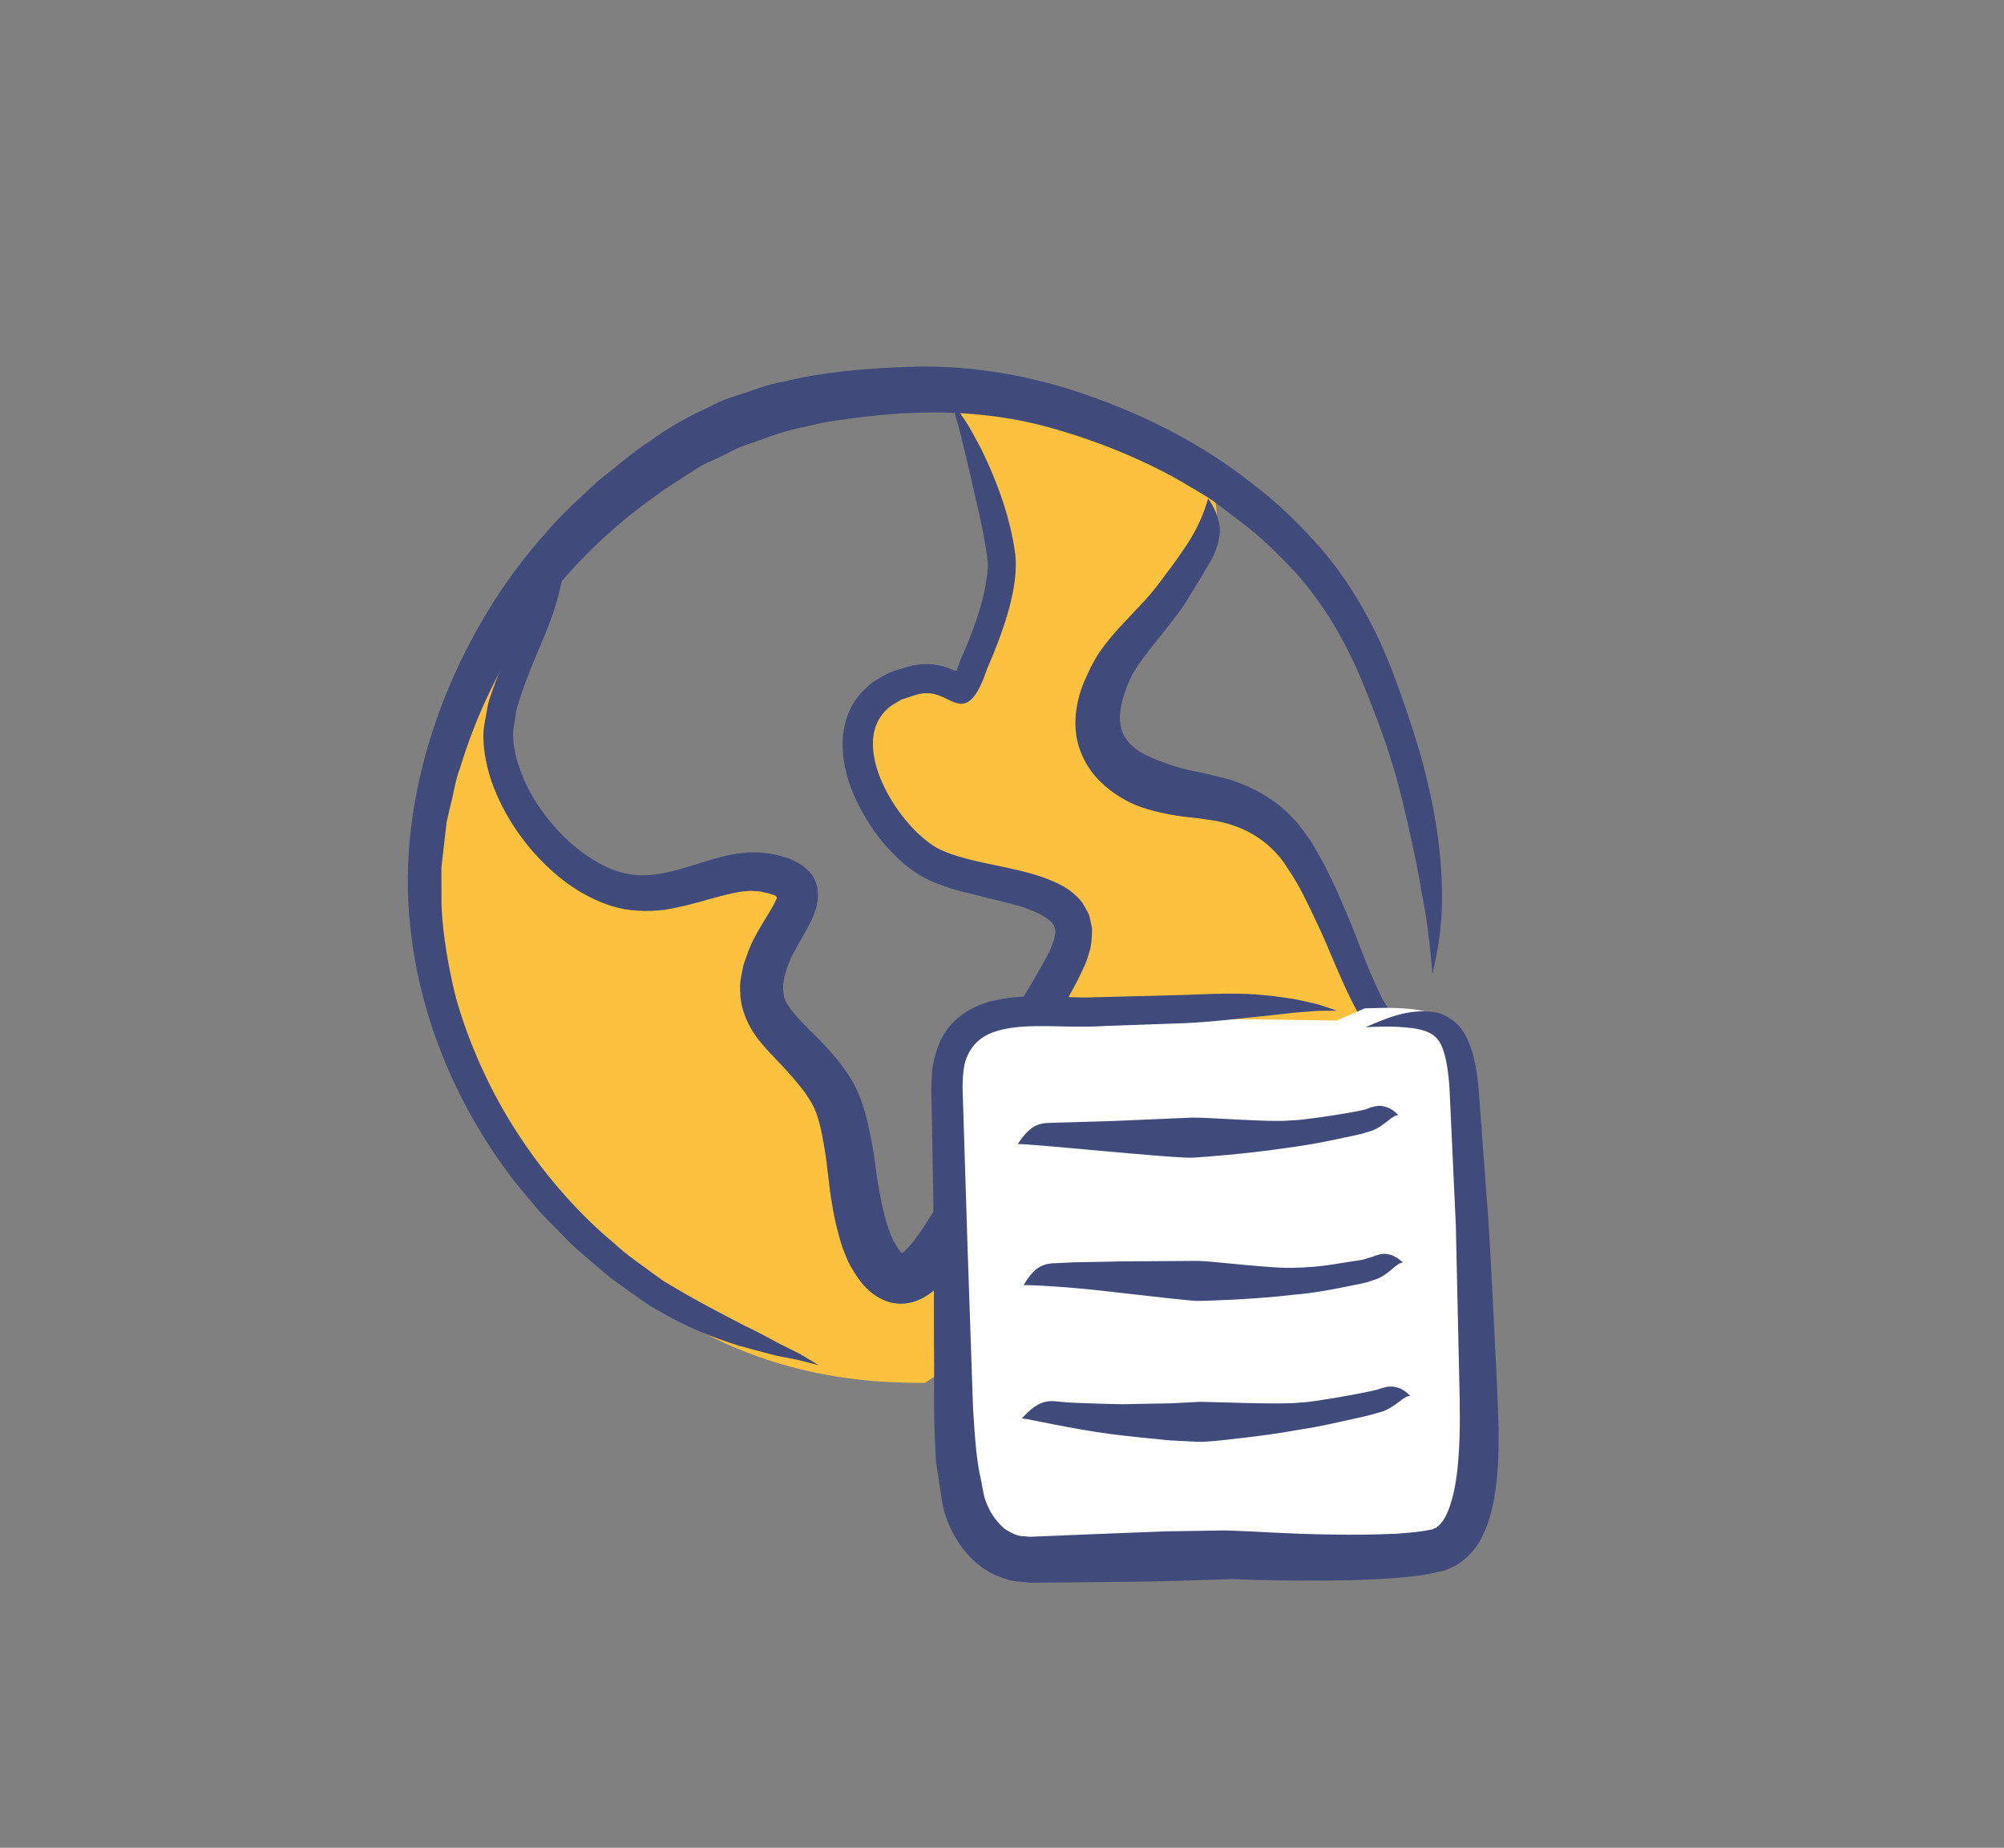
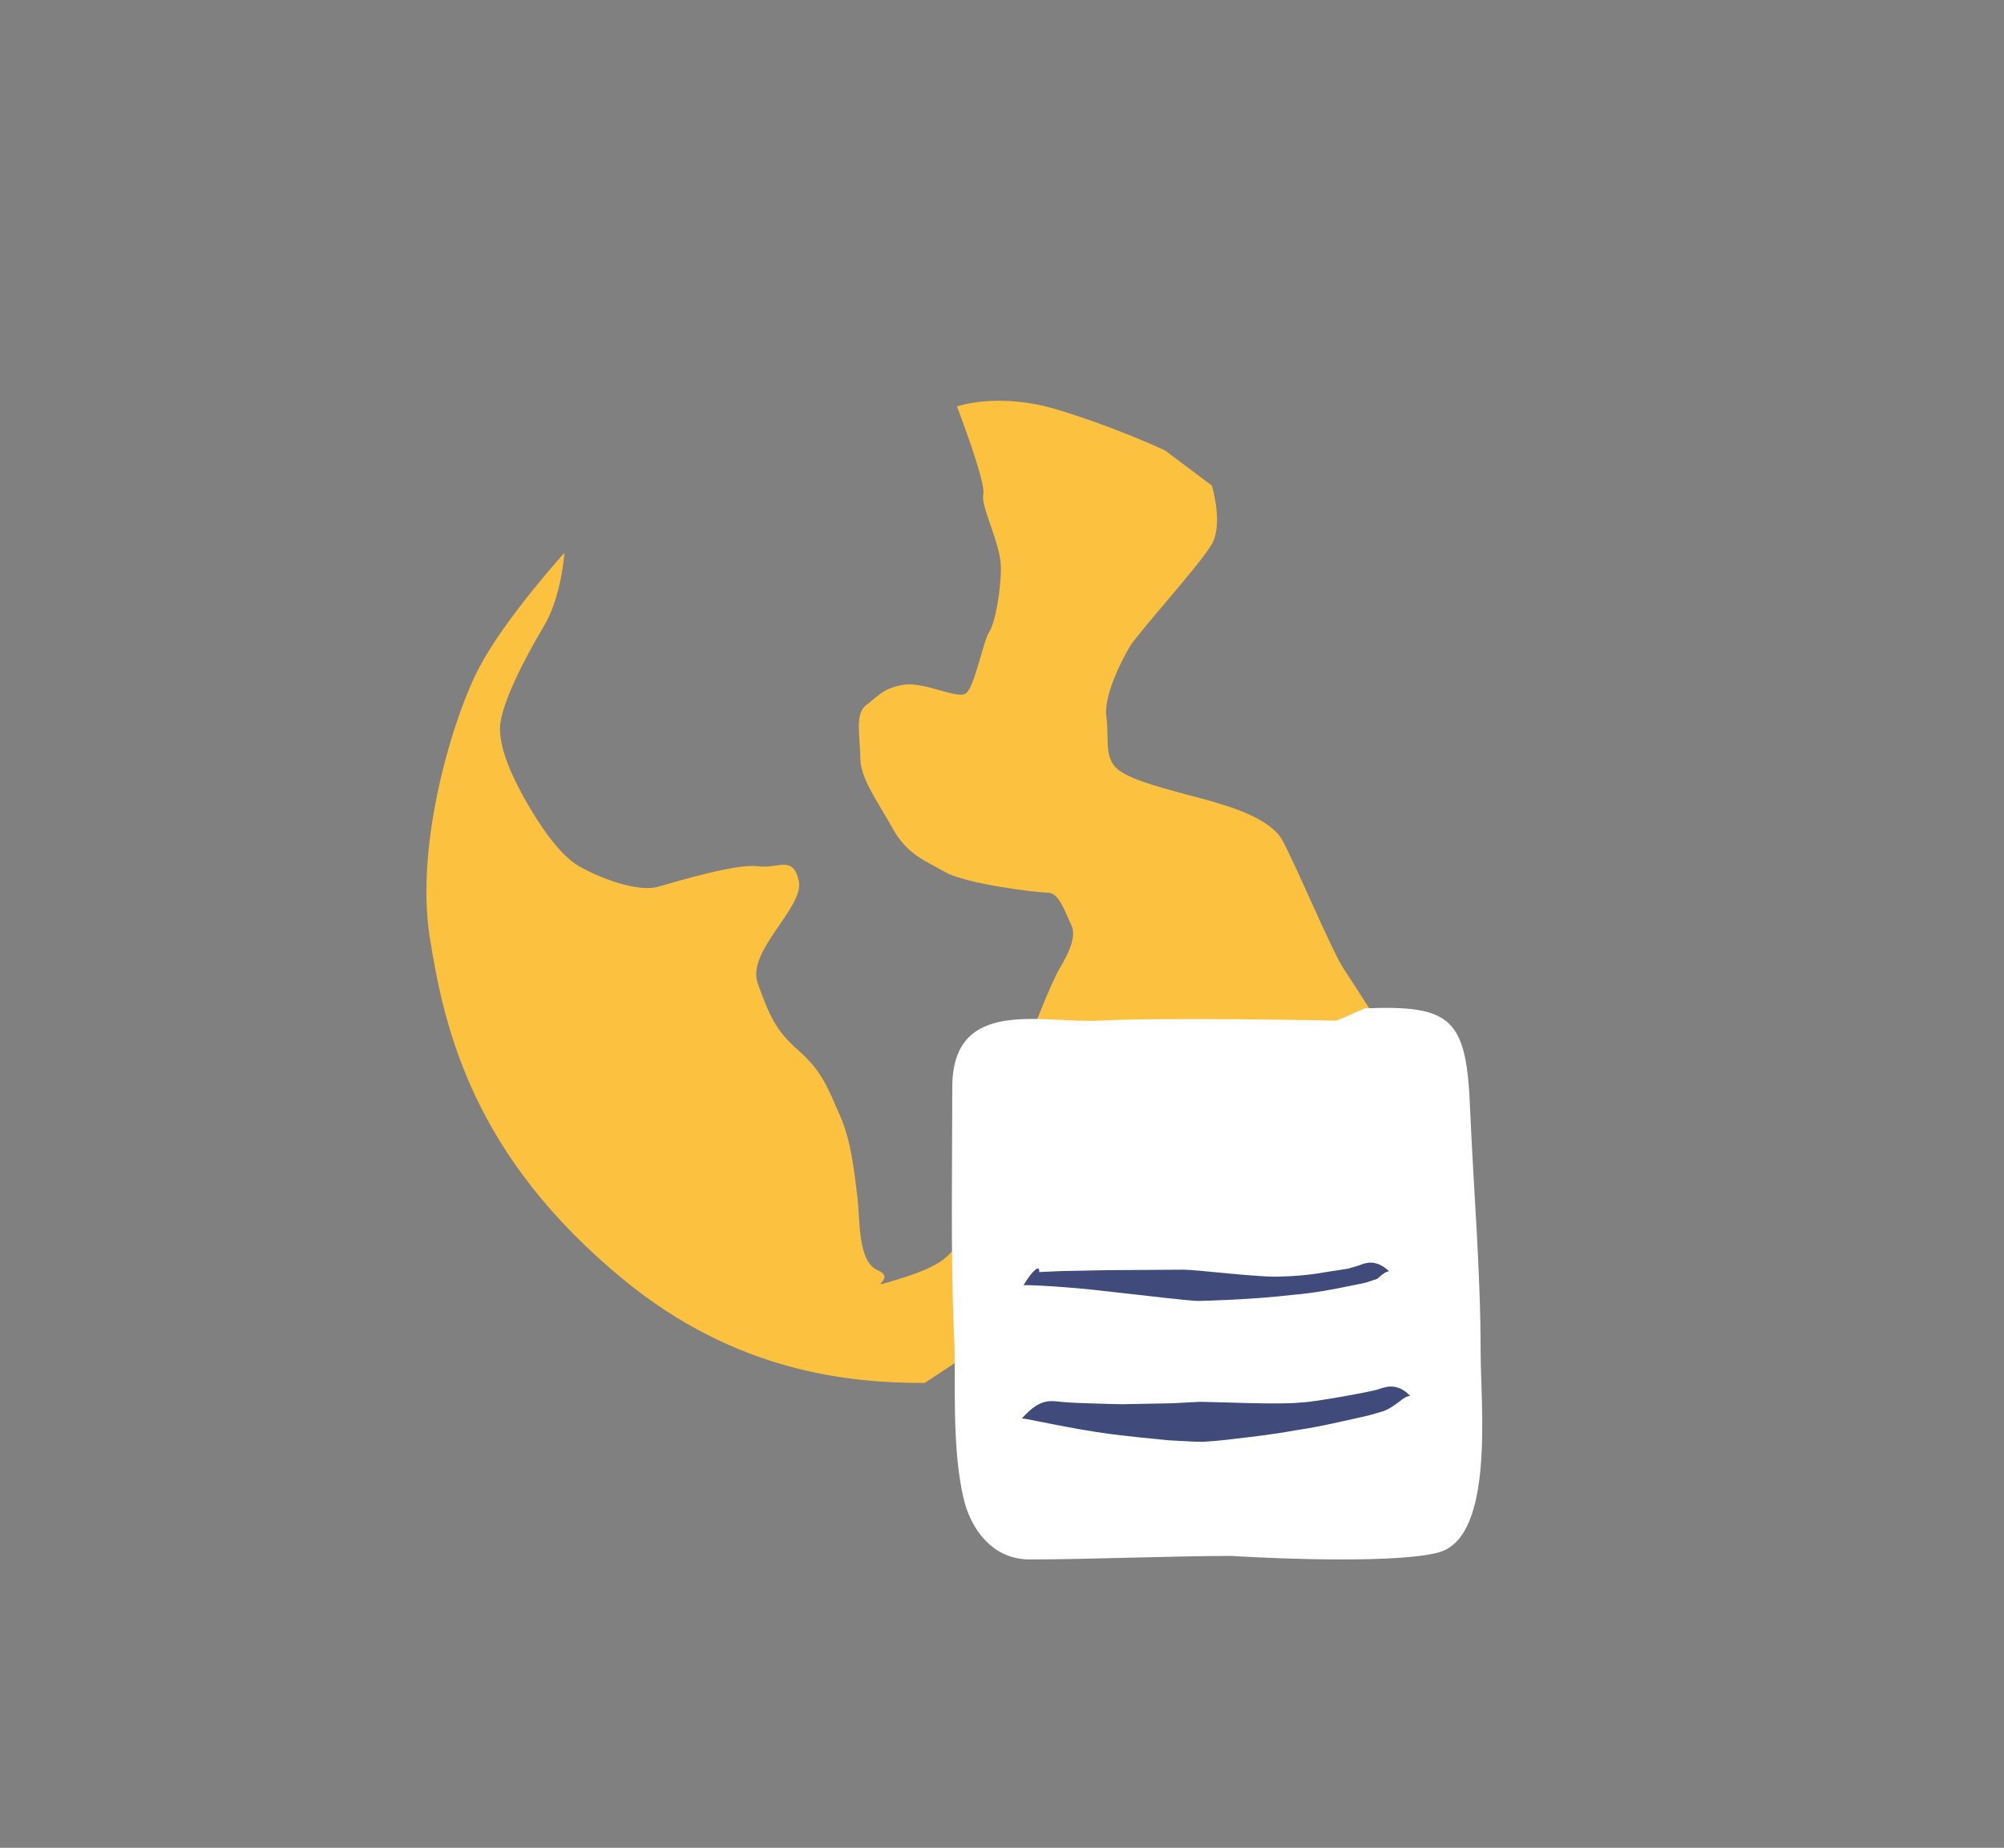
<svg xmlns="http://www.w3.org/2000/svg" version="1.1" id="Layer_1" x="0px" y="0px" width="96.25px" height="88.77px" viewBox="0 0 96.25 88.77" enable-background="new 0 0 96.25 88.77" xml:space="preserve">
  <rect x="0" y="0" width="96.25" height="88.77" fill="#808080" stroke="none" />
  <g id="Layer_4">
</g>
  <g id="Capa_3">
</g>
  <g id="Capa_6">
</g>
  <path fill="#FDC140" d="M66.693,51.627c0.248-0.701,0.375-1.145,0.375-1.145s-1.971-3.096-2.533-3.941  c-0.563-0.842-2.393-5.206-2.955-6.189c-0.563-0.985-2.25-1.549-3.799-1.97c-1.547-0.422-3.377-0.846-4.08-1.407  c-0.703-0.563-0.422-1.549-0.563-2.532c-0.141-0.985,0.703-2.674,1.125-3.378c0.422-0.703,3.377-3.94,3.939-4.924  c0.563-0.985,0-2.815,0-2.815l-2.25-1.687c0,0-2.393-1.127-5.207-1.971c-2.813-0.843-4.784-0.142-4.784-0.142  s1.408,3.659,1.266,4.223c-0.141,0.563,0.846,2.392,0.846,3.517c0,1.126-0.283,2.673-0.563,3.096  c-0.283,0.423-0.705,2.673-1.127,2.954s-1.969-0.563-2.955-0.422c-0.983,0.141-1.265,0.563-1.829,0.985  c-0.562,0.422-0.28,1.547-0.28,2.532c0,0.984,0.845,2.11,1.548,3.377s1.548,1.547,2.532,2.11s4.362,0.985,4.924,0.985  s0.844,0.984,1.127,1.547c0.281,0.563-0.143,1.407-0.564,2.11c-0.422,0.705-1.266,2.955-1.689,3.941  c-0.422,0.984-1.406,4.08-1.827,4.783c-0.422,0.705-0.986,3.799-1.408,4.502c-0.421,0.703-0.984,1.127-2.814,1.689  c-1.828,0.561,0,0-0.983-0.424c-0.985-0.422-0.845-2.393-0.985-3.516c-0.141-1.125-0.282-2.674-0.844-3.941  c-0.563-1.266-0.846-2.109-1.971-3.094c-1.124-0.986-1.407-1.689-1.971-3.236c-0.563-1.549,2.252-3.659,1.971-4.925  c-0.282-1.266-0.984-0.563-1.971-0.703c-0.984-0.141-3.798,0.703-4.783,0.984c-0.984,0.282-2.814-0.421-3.799-0.984  c-0.983-0.563-1.969-2.11-2.532-3.096s-1.267-2.393-1.267-3.518c0-1.124,1.267-3.518,2.111-4.924  c0.845-1.407,0.984-3.518,0.984-3.518s-2.814,3.096-4.08,5.487c-1.266,2.391-3.095,8.441-2.392,12.944  c0.703,4.504,2.11,10.553,9.286,16.463c5.418,4.461,10.834,4.992,14.496,4.984" />
  <g>
    <g>
-       <path fill="#414B7B" d="M68.805,46.816c0.054-0.41,0.372-1.482,0.442-3.08c0.061-1.59-0.098-3.679-0.648-5.998    c-0.254-1.166-0.634-2.378-1.055-3.629c-0.436-1.245-0.889-2.562-1.555-3.88c-0.652-1.314-1.478-2.62-2.476-3.803    c-1.021-1.159-2.113-2.252-3.365-3.187c-2.437-1.946-5.277-3.346-8.043-4.297c-2.789-0.972-5.673-1.392-8.157-1.327    c-2.5,0.065-4.577,0.292-6.289,0.712c-0.855,0.141-1.531,0.449-2.1,0.616c-0.564,0.183-0.988,0.333-1.239,0.474    c-0.5,0.272-1.71,0.74-3.166,1.82c-0.778,0.486-1.502,1.151-2.384,1.83c-0.812,0.766-1.748,1.562-2.584,2.57    c-3.491,3.871-6.513,10.011-6.599,16.463c-0.032,3.194,0.686,6.313,1.819,8.991c1.129,2.687,2.635,4.957,4.153,6.68    c0.352,0.455,0.746,0.84,1.113,1.213c0.373,0.367,0.701,0.739,1.053,1.045c0.718,0.596,1.304,1.162,1.857,1.547    c1.091,0.79,1.734,1.238,1.792,1.245c1.574,0.946,2.871,1.435,4.089,1.822c0.317,0.087,0.615,0.167,0.92,0.25    c0.301,0.078,0.624,0.163,0.922,0.24c0.318,0.063,0.643,0.125,0.979,0.19c0.335,0.085,0.682,0.174,1.042,0.266    c-0.308-0.187-0.604-0.364-0.89-0.537c-0.31-0.155-0.601-0.3-0.895-0.446c-0.298-0.146-0.575-0.313-0.865-0.46    c-0.287-0.151-0.576-0.302-0.869-0.434c-1.156-0.607-2.361-1.214-3.792-2.083c-0.056-0.019-0.334-0.213-0.781-0.544    c-0.444-0.334-1.097-0.756-1.774-1.389c-1.429-1.176-3.125-2.996-4.515-5.121c-1.409-2.115-2.457-4.537-3.04-6.616    c-0.532-2.093-0.683-3.802-0.699-4.522l-0.002-0.552c-0.001-0.35-0.002-0.748-0.004-1.188c0.049-0.437,0.103-0.916,0.161-1.43    c0.03-0.257,0.062-0.522,0.094-0.795c0.063-0.269,0.126-0.545,0.192-0.828c0.152-0.563,0.221-1.167,0.457-1.771    c0.74-2.457,1.988-5.137,3.683-7.442c1.685-2.323,3.749-4.244,5.709-5.611c0.469-0.381,0.942-0.632,1.37-0.922    c0.434-0.273,0.82-0.562,1.231-0.722c0.802-0.352,1.414-0.731,1.906-0.86c0.481-0.136,1.385-0.573,2.706-0.82    c0.33-0.071,0.668-0.169,1.051-0.233c0.388-0.056,0.796-0.114,1.223-0.176c0.854-0.103,1.786-0.21,2.771-0.247    c1.969-0.092,4.165,0.05,6.397,0.627c2.231,0.601,4.538,1.495,6.606,2.677c0.508,0.314,1.037,0.597,1.524,0.932    c0.473,0.358,0.942,0.713,1.408,1.065c0.93,0.71,1.743,1.527,2.499,2.324c1.469,1.639,2.459,3.444,3.155,5.08    c0.682,1.645,1.2,3.062,1.498,4.072c0.331,1.007,0.441,1.623,0.471,1.678c0.416,1.731,0.729,3.129,0.944,4.451    C68.525,44.072,68.674,45.307,68.805,46.816z" />
-     </g>
+       </g>
  </g>
  <g>
    <g>
-       <path fill="#414B7B" d="M27.078,25.902c-0.103,0.315-0.334,1.149-0.982,2.364c-0.602,1.231-1.728,2.775-2.5,5.061    c-0.109,0.275-0.179,0.582-0.229,0.906c-0.049,0.324-0.137,0.632-0.149,0.985c-0.022,0.743,0.119,1.413,0.311,2.088    c0.428,1.321,1.146,2.557,2.105,3.651c0.968,1.079,2.175,2.077,3.776,2.582c0.809,0.247,1.705,0.267,2.507,0.17    c0.794-0.126,1.519-0.331,2.188-0.522c0.656-0.172,1.312-0.367,1.837-0.381c0.148-0.029,0.247,0.009,0.368,0.009    c0.11-0.001,0.235,0.01,0.383,0.053c0.143,0.031,0.286,0.062,0.379,0.104l0.152,0.049l0.027,0.016    c0.035,0.022,0.061,0.059,0.057,0.099c-0.007,0.048,0.007,0.009-0.134,0.299c-0.27,0.507-0.677,1.081-1.034,1.796    c-0.172,0.364-0.3,0.741-0.431,1.124c-0.084,0.432-0.201,0.833-0.158,1.33c0.021,0.967,0.533,1.871,0.997,2.406    c0.464,0.566,0.928,0.992,1.293,1.41c0.364,0.412,0.731,0.833,0.969,1.215c0.263,0.384,0.405,0.732,0.522,1.16    c0.118,0.41,0.202,0.904,0.276,1.348c0.148,0.87,0.203,1.8,0.353,2.605c0.122,0.802,0.315,1.52,0.501,2.108    c0.127,0.31,0.216,0.567,0.343,0.81c0.142,0.248,0.269,0.451,0.37,0.606c-0.043-0.063-0.018-0.025-0.052-0.075    c0.125,0.172,0.137,0.189,0.149,0.206c0.139,0.201,0.664,0.874,1.505,1.09c0.422,0.103,0.937,0.081,1.428-0.159    c0.521-0.25,0.901-0.626,1.15-0.911c0.525-0.607,0.956-1.321,1.362-2.011c0.416-0.771,0.966-1.65,1.267-2.646    c0.197-0.494,0.337-0.998,0.467-1.514c0.146-0.521,0.275-1.041,0.394-1.561c0.063-0.262,0.126-0.526,0.189-0.793    c0.079-0.244,0.159-0.488,0.239-0.736c0.08-0.249,0.161-0.5,0.242-0.753c0.087-0.252,0.221-0.493,0.33-0.743    c0.114-0.25,0.229-0.502,0.346-0.754l0.418-0.767c0.283-0.524,0.568-1.054,0.856-1.587c0.146-0.275,0.29-0.523,0.437-0.847    c0.147-0.306,0.301-0.603,0.392-0.982c0.127-0.337,0.153-0.769,0.157-1.184c-0.038-0.223-0.086-0.447-0.143-0.664    c-0.092-0.207-0.211-0.408-0.329-0.601c-0.563-0.715-1.271-0.983-1.896-1.217c-0.64-0.227-1.258-0.355-1.861-0.489    c-1.188-0.254-2.393-0.467-3.259-0.94c-0.87-0.535-1.607-1.392-2.145-2.268c-0.535-0.882-0.9-1.85-0.891-2.732    c-0.009-0.885,0.439-1.602,1.126-1.962l0.246-0.146l0.277-0.089c0.182-0.055,0.363-0.128,0.534-0.167    c0.34-0.085,0.649-0.054,0.939,0.042l0.23,0.093l0.277,0.135c0.181,0.083,0.35,0.16,0.524,0.182    c0.373,0.06,0.636-0.239,0.793-0.473c0.169-0.25,0.266-0.508,0.361-0.715c0.07-0.192,0.13-0.358,0.18-0.495    c-0.007,0.016-0.002,0.004-0.008,0.018c1.035-2.362,1.317-3.794,1.37-4.635c0.046-0.827-0.051-1-0.033-1.024    c-0.269-1.734-0.755-2.961-1.229-4.083c-0.132-0.283-0.256-0.548-0.384-0.819c-0.139-0.259-0.289-0.537-0.427-0.793    c-0.147-0.263-0.302-0.532-0.485-0.772c-0.157-0.272-0.362-0.498-0.558-0.673c0.116,0.243,0.205,0.491,0.267,0.776    c0.086,0.271,0.164,0.562,0.232,0.852c0.078,0.318,0.143,0.585,0.214,0.875c0.07,0.302,0.14,0.603,0.207,0.893    c0.265,1.198,0.616,2.495,0.829,3.99c-0.01,0.055,0.1,0.376-0.023,1.043c-0.061,0.646-0.406,2.036-1.183,3.768l-0.041,0.091    l-0.005,0.014c-0.053,0.139-0.112,0.298-0.178,0.473c-0.018,0.048-0.02,0.064-0.041,0.095c-0.022,0.032-0.061,0.021-0.094,0.007    l-0.06-0.024c-0.106-0.042-0.17-0.081-0.313-0.124c-0.256-0.088-0.55-0.148-0.841-0.16c-0.3-0.018-0.573,0.023-0.848,0.071    c-0.229,0.069-0.462,0.14-0.698,0.21c-0.232,0.057-0.47,0.167-0.709,0.313c-0.236,0.14-0.482,0.248-0.69,0.471    c-0.446,0.372-0.807,0.901-0.997,1.455c-0.202,0.561-0.243,1.128-0.21,1.649c0.073,1.052,0.415,1.956,0.829,2.736    c0.419,0.78,0.89,1.468,1.422,2.021c0.517,0.56,1.065,1.015,1.629,1.31c0.286,0.161,0.529,0.261,0.73,0.332    c0.207,0.084,0.38,0.142,0.518,0.181c0.188,0.056,0.383,0.124,0.566,0.167c0.661,0.165,1.5,0.374,2.471,0.616    c0.877,0.221,1.953,0.695,2.01,1.129c0.09,0.198-0.021,0.652-0.246,1.133c-0.229,0.47-0.594,1.071-0.92,1.638    c-0.344,0.591-0.694,1.189-1.046,1.792l-0.494,0.979l-0.245,0.492l-0.192,0.523c-0.572,1.412-0.821,2.754-1.218,3.938    c-0.16,0.625-0.43,1.123-0.624,1.668c-0.242,0.51-0.547,0.956-0.793,1.411c-0.332,0.531-0.593,0.938-0.871,1.316    c-0.248,0.353-0.593,0.698-0.638,0.714c-0.024,0.018-0.053,0.02-0.073,0.006c-0.01-0.006-0.018-0.013-0.026-0.02    c-0.048-0.063-0.092-0.122-0.132-0.176l-0.041-0.053l-0.008-0.018c-0.123-0.242-0.175-0.266-0.2-0.352    c-0.164-0.328-0.457-1.16-0.672-2.443c-0.126-0.625-0.173-1.382-0.352-2.271c-0.173-0.846-0.337-1.876-0.943-2.932    c-0.597-1.009-1.383-1.787-2.144-2.544c-0.372-0.368-0.711-0.726-0.917-1.065c-0.242-0.336-0.256-0.632-0.243-1.036    c0.045-0.399,0.209-0.896,0.417-1.333c0.229-0.467,0.544-0.95,0.845-1.533c0.075-0.135,0.152-0.323,0.225-0.491    c0.076-0.22,0.159-0.465,0.173-0.703c0.05-0.476-0.069-0.971-0.397-1.328c-0.174-0.162-0.346-0.331-0.567-0.437    c-0.106-0.059-0.215-0.113-0.324-0.164l-0.266-0.088c-0.373-0.127-0.659-0.169-1.015-0.222c-1.501-0.122-2.649,0.386-3.726,0.689    c-1.069,0.334-2.043,0.506-2.945,0.302c-0.915-0.202-1.755-0.734-2.458-1.32c-0.705-0.595-1.281-1.276-1.734-1.951    c-0.893-1.36-1.257-2.718-1.195-3.599c0.082-0.464,0.12-0.838,0.185-1.099c0.083-0.259,0.13-0.409,0.138-0.436    c0.499-1.564,1.147-2.804,1.565-4.021C26.961,28.329,27.192,27.112,27.078,25.902z" />
-     </g>
+       </g>
  </g>
  <g>
    <g>
-       <path fill="#414B7B" d="M58.026,23.95c-0.068,0.205-0.283,1.095-1.038,2.24c-0.203,0.29-0.396,0.589-0.641,0.921    c-0.242,0.325-0.496,0.666-0.758,1.016c-0.472,0.623-1.132,1.264-1.796,1.99c-0.332,0.36-0.669,0.758-0.985,1.212    c-0.152,0.226-0.3,0.498-0.424,0.734c-0.108,0.235-0.217,0.468-0.322,0.698c-0.399,0.965-0.587,2.183-0.199,3.248    c0.371,1.064,1.102,1.706,1.622,2.076c0.539,0.379,0.942,0.543,1.128,0.619c0.187,0.073,0.611,0.223,1.199,0.351    c0.295,0.066,0.631,0.125,0.998,0.174c0.374,0.043,0.772,0.079,1.093,0.135c1.419,0.151,3.01,0.797,3.976,2.409    c0.52,0.746,0.922,1.622,1.308,2.435c0.39,0.799,0.696,1.576,0.986,2.242c0.286,0.666,0.539,1.217,0.732,1.6    c0.188,0.384,0.317,0.601,0.323,0.615c0.311,0.5,0.644,0.821,0.975,1.073c0.084,0.065,0.167,0.12,0.251,0.175    c0.079,0.049,0.182,0.111,0.252,0.154c0.08,0.047,0.163,0.094,0.248,0.142c0.074,0.048,0.15,0.096,0.23,0.146    c-0.017-0.136-0.021-0.257-0.017-0.362c-0.01-0.111-0.019-0.203-0.028-0.3c-0.005-0.09-0.031-0.182-0.049-0.269    c-0.021-0.087-0.042-0.166-0.073-0.254c-0.115-0.333-0.314-0.676-0.579-1.109c-0.051-0.045-0.677-1.373-1.267-2.963    c-0.297-0.796-0.677-1.635-0.956-2.289c-0.306-0.671-0.583-1.215-0.702-1.441l-0.101-0.174c-0.133-0.219-0.28-0.506-0.482-0.83    c-0.245-0.308-0.469-0.695-0.819-1.043c-0.664-0.738-1.664-1.372-2.684-1.74c-0.508-0.2-1.02-0.282-1.509-0.415    c-0.45-0.094-0.808-0.163-1.152-0.255c-0.68-0.175-1.157-0.391-1.411-0.493c-0.242-0.104-1.041-0.423-1.39-1.119    c-0.179-0.344-0.235-0.856-0.101-1.47c0.05-0.301,0.188-0.633,0.309-0.966l0.201-0.443l0.271-0.443    c0.822-1.182,1.964-2.379,2.538-3.431c0.305-0.483,0.559-0.891,0.731-1.2c0.175-0.302,0.279-0.48,0.289-0.497    c0.276-0.524,0.393-1.019,0.387-1.483C58.533,24.877,58.35,24.41,58.026,23.95z" />
-     </g>
+       </g>
  </g>
  <g>
    <path fill="#FFFFFF" d="M65.549,48.443c4.215-0.168,4.891,0.506,5.061,4.891c0.168,3.879,0.504,7.758,0.504,11.637   c0,2.529,0.684,8.875-2.023,9.611c-1.854,0.506-7.25,0.336-9.949,0.168c-2.867,0-6.828,0.168-9.695,0.168   c-1.855,0-2.819-1.572-3.128-2.779c-0.659-2.559-0.383-6.18-0.499-8.012c-0.168-4.047-0.083-7.979-0.083-11.889   c0-4.385,4.341-3.061,7.082-3.205c3.203-0.168,11.383,0,11.383,0" />
    <g>
-       <path fill="#414B7B" d="M65.585,49.349c0.305-0.006,1.207-0.092,2.309,0.051c0.562,0.088,0.996,0.25,1.239,0.654    c0.28,0.426,0.423,1.283,0.484,2.211c0.091,1.961,0.194,4.196,0.304,6.573c0.054,2.382,0.11,4.905,0.166,7.437    c0.03,1.268,0.054,2.51-0.035,3.694c-0.074,1.171-0.291,2.352-0.718,3.051c-0.112,0.139-0.213,0.282-0.316,0.336    c-0.042,0.059-0.104,0.059-0.152,0.079c-0.025,0.011-0.049,0.024-0.072,0.04l-0.175,0.03c-0.445,0.097-1.003,0.133-1.526,0.176    c-1.084,0.049-2.143,0.06-3.144,0.04c-2.004-0.02-3.741-0.162-5.156-0.196c-1.386,0.021-2.374,0.037-2.833,0.044    c-0.456,0.018-1.486,0.059-2.939,0.115c-0.727,0.029-1.559,0.063-2.478,0.101c-0.229,0.01-0.466,0.019-0.706,0.029l-0.363,0.015    l-0.246-0.021c-0.33,0.006-0.611-0.139-0.91-0.314c-0.283-0.209-0.547-0.524-0.764-0.904c-0.099-0.198-0.194-0.401-0.26-0.62    c-0.069-0.229-0.104-0.522-0.159-0.785c-0.256-1.059-0.318-2.271-0.4-3.506c-0.086-2.539-0.177-5.202-0.267-7.84    c-0.082-2.626-0.163-5.226-0.239-7.651c0.02-0.549,0.041-1.111,0.27-1.54c0.207-0.437,0.55-0.764,0.987-0.97    c0.898-0.396,1.966-0.385,2.913-0.38c0.953,0.022,1.868,0.046,2.666-0.009c0.785-0.027,1.471-0.051,2.038-0.07    c1.136-0.041,1.8-0.064,1.845-0.066c1.55-0.076,2.717-0.246,3.816-0.347c0.283-0.03,0.547-0.06,0.818-0.089    c0.271-0.025,0.551-0.07,0.825-0.086c0.281-0.021,0.567-0.043,0.864-0.066c0.302-0.004,0.613-0.008,0.938-0.012    c-0.301-0.101-0.588-0.197-0.867-0.29c-0.292-0.077-0.582-0.138-0.871-0.202c-0.292-0.07-0.576-0.101-0.865-0.146    c-0.289-0.042-0.581-0.081-0.871-0.103c-1.169-0.127-2.412-0.07-3.922-0.011c-0.104,0.003-1.227,0.032-2.896,0.075    c-0.409,0.01-0.852,0.021-1.321,0.033c-0.404,0.025-0.894,0.004-1.399-0.01c-1.037-0.017-2.207-0.137-3.58,0.197    c-0.676,0.175-1.435,0.537-1.98,1.176c-0.559,0.646-0.738,1.4-0.86,2.072c-0.02,0.322-0.044,0.664-0.048,0.96    c0.005,0.271,0.011,0.539,0.016,0.803c0.01,0.526,0.02,1.035,0.029,1.519c0.033,1.933,0.059,3.461,0.07,4.109l0.005,0.494    c0.002,1.252,0.005,3.193,0.009,5.462c0.026,1.082-0.017,2.317,0.013,3.591c0.029,0.646,0.042,1.298,0.087,1.961l0.312,2.04    c0.156,0.737,0.491,1.48,0.978,2.116c0.48,0.636,1.187,1.204,2.006,1.435c0.396,0.168,0.813,0.147,1.205,0.201    c0.293-0.002,0.582-0.004,0.865-0.006c0.567-0.004,1.115-0.009,1.637-0.013c2.088-0.019,3.77-0.042,4.68-0.074    c0.453-0.014,1.345-0.042,2.558-0.08c1.177,0.05,2.769,0.088,4.529,0.072c0.887-0.008,1.824-0.026,2.815-0.093    c0.49-0.022,1.005-0.076,1.529-0.14c0.254-0.02,0.542-0.082,0.825-0.142l0.425-0.09c0.171-0.063,0.354-0.144,0.525-0.224    c0.669-0.362,1.158-0.972,1.396-1.542c0.281-0.58,0.413-1.154,0.524-1.721c0.193-1.131,0.221-2.234,0.21-3.315    c-0.058-2.178-0.183-4.183-0.277-6.161c-0.101-1.956-0.19-3.769-0.32-5.304c-0.234-3.072-0.372-5.145-0.4-5.265    c-0.094-0.785-0.237-1.519-0.576-2.157c-0.319-0.656-0.963-1.078-1.548-1.158C67.67,48.46,66.667,48.875,65.585,49.349z" />
-     </g>
+       </g>
  </g>
  <g>
    <g>
-       <path fill="#414B7B" d="M48.879,54.963c0.5-0.039,7.729,0.726,8.463,0.65c0.354-0.018,2.499-0.171,4.549-0.48    c1.024-0.129,2.021-0.336,2.762-0.499c0.37-0.081,0.679-0.133,0.893-0.208c0.213-0.064,0.337-0.104,0.347-0.105    c0.288-0.109,0.488-0.263,0.674-0.403c0.053-0.041,0.092-0.072,0.137-0.107c0.046-0.032,0.09-0.081,0.138-0.105l0.146-0.093    c0.055-0.017,0.111-0.034,0.17-0.053c-0.074-0.064-0.145-0.126-0.214-0.186c-0.067-0.048-0.131-0.082-0.194-0.119    c-0.065-0.041-0.121-0.053-0.181-0.075c-0.06-0.02-0.118-0.038-0.173-0.042c-0.229-0.035-0.443,0.022-0.707,0.115    c-0.037,0.104-3.135,0.579-3.637,0.57l-0.093,0.006c-0.946,0.098-4.014-0.158-4.714-0.137c-0.343,0.015-2.049,0.088-3.682,0.158    c-1.635,0.049-3.194,0.097-3.233,0.098C49.729,53.969,49.352,54.246,48.879,54.963z" />
-     </g>
+       </g>
  </g>
  <g>
    <g>
-       <path fill="#414B7B" d="M49.16,61.743c0.252-0.021,2.15,0.071,4.094,0.303c1.941,0.222,3.931,0.453,4.291,0.453    c0.352-0.009,2.504-0.053,4.573-0.295c1.032-0.084,2.04-0.286,2.784-0.441c0.373-0.077,0.683-0.123,0.896-0.209    c0.212-0.071,0.336-0.113,0.346-0.116c0.286-0.117,0.482-0.276,0.662-0.422c0.05-0.042,0.089-0.074,0.132-0.111    c0.044-0.033,0.085-0.083,0.132-0.108l0.142-0.096c0.054-0.019,0.108-0.037,0.166-0.057c-0.077-0.062-0.15-0.122-0.223-0.179    c-0.069-0.046-0.134-0.078-0.198-0.114c-0.066-0.04-0.122-0.05-0.182-0.069c-0.059-0.02-0.117-0.035-0.171-0.038    c-0.225-0.031-0.432,0.032-0.687,0.132c-0.021,0.006-0.212,0.063-0.497,0.149c-0.303,0.047-0.705,0.109-1.118,0.173    c-0.825,0.154-1.735,0.2-1.98,0.202l-0.094,0.003c-0.942,0.072-3.995-0.32-4.7-0.328c-0.344,0.002-2.06,0.014-3.701,0.024    c-0.822,0.017-1.627,0.032-2.23,0.044c-0.605,0.027-1.008,0.047-1.027,0.047C49.965,60.726,49.59,61.013,49.16,61.743z" />
+       <path fill="#414B7B" d="M49.16,61.743c0.252-0.021,2.15,0.071,4.094,0.303c1.941,0.222,3.931,0.453,4.291,0.453    c0.352-0.009,2.504-0.053,4.573-0.295c1.032-0.084,2.04-0.286,2.784-0.441c0.373-0.077,0.683-0.123,0.896-0.209    c0.212-0.071,0.336-0.113,0.346-0.116c0.05-0.042,0.089-0.074,0.132-0.111    c0.044-0.033,0.085-0.083,0.132-0.108l0.142-0.096c0.054-0.019,0.108-0.037,0.166-0.057c-0.077-0.062-0.15-0.122-0.223-0.179    c-0.069-0.046-0.134-0.078-0.198-0.114c-0.066-0.04-0.122-0.05-0.182-0.069c-0.059-0.02-0.117-0.035-0.171-0.038    c-0.225-0.031-0.432,0.032-0.687,0.132c-0.021,0.006-0.212,0.063-0.497,0.149c-0.303,0.047-0.705,0.109-1.118,0.173    c-0.825,0.154-1.735,0.2-1.98,0.202l-0.094,0.003c-0.942,0.072-3.995-0.32-4.7-0.328c-0.344,0.002-2.06,0.014-3.701,0.024    c-0.822,0.017-1.627,0.032-2.23,0.044c-0.605,0.027-1.008,0.047-1.027,0.047C49.965,60.726,49.59,61.013,49.16,61.743z" />
    </g>
  </g>
  <g>
    <g>
      <path fill="#414B7B" d="M49.076,68.142c0.268,0.006,2.229,0.48,4.244,0.749c1.007,0.129,2.023,0.229,2.835,0.305    c0.812,0.047,1.416,0.076,1.599,0.071c0.182-0.009,0.821-0.047,1.673-0.159c0.853-0.094,1.917-0.228,2.952-0.419    c1.037-0.152,2.042-0.398,2.791-0.561c0.375-0.078,0.686-0.155,0.902-0.224c0.216-0.063,0.343-0.1,0.353-0.103    c0.293-0.106,0.498-0.258,0.69-0.397c0.054-0.04,0.095-0.071,0.142-0.106c0.047-0.032,0.093-0.081,0.143-0.104l0.151-0.092    c0.057-0.017,0.115-0.033,0.175-0.052c-0.073-0.065-0.144-0.128-0.212-0.188c-0.067-0.048-0.131-0.083-0.195-0.121    c-0.065-0.042-0.123-0.053-0.184-0.076c-0.061-0.02-0.121-0.038-0.178-0.042c-0.234-0.038-0.459,0.02-0.733,0.111    c-0.057,0.07-3.205,0.646-3.714,0.642l-0.095,0.008c-0.966,0.106-4.074-0.034-4.776-0.039c-0.173,0.009-0.689,0.036-1.369,0.072    c-0.678,0.013-1.518,0.028-2.339,0.043c-0.82-0.005-1.62-0.048-2.226-0.063c-0.604-0.021-0.998-0.083-1.02-0.078    C50.085,67.266,49.676,67.497,49.076,68.142z" />
    </g>
  </g>
</svg>